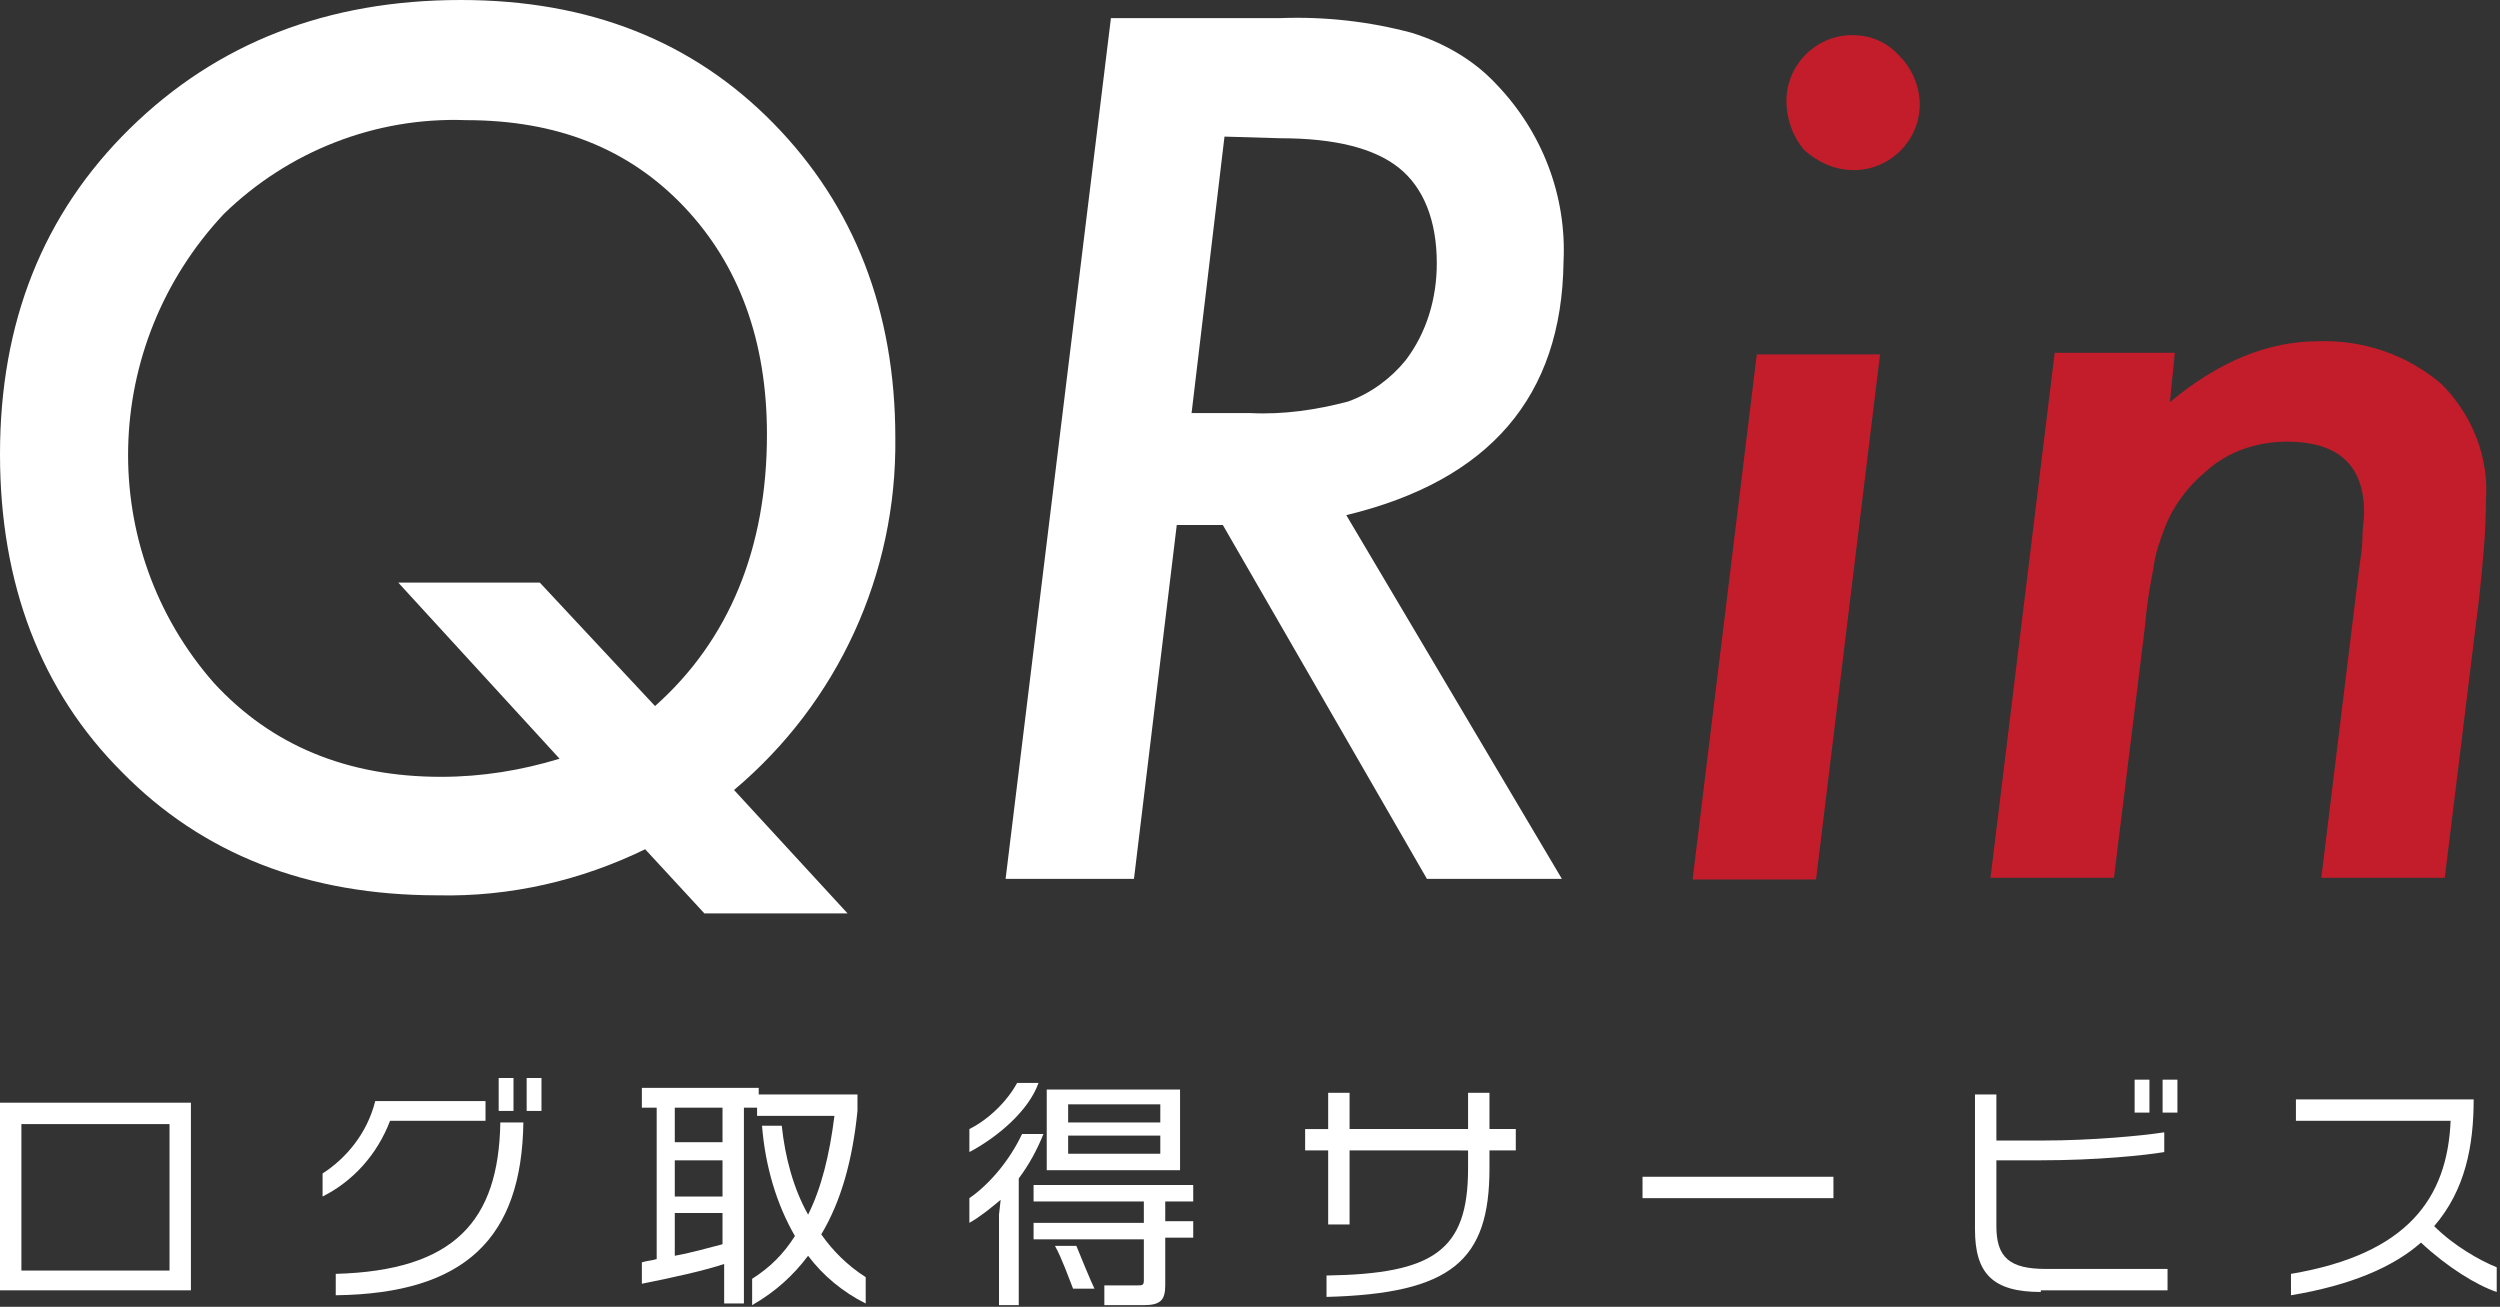
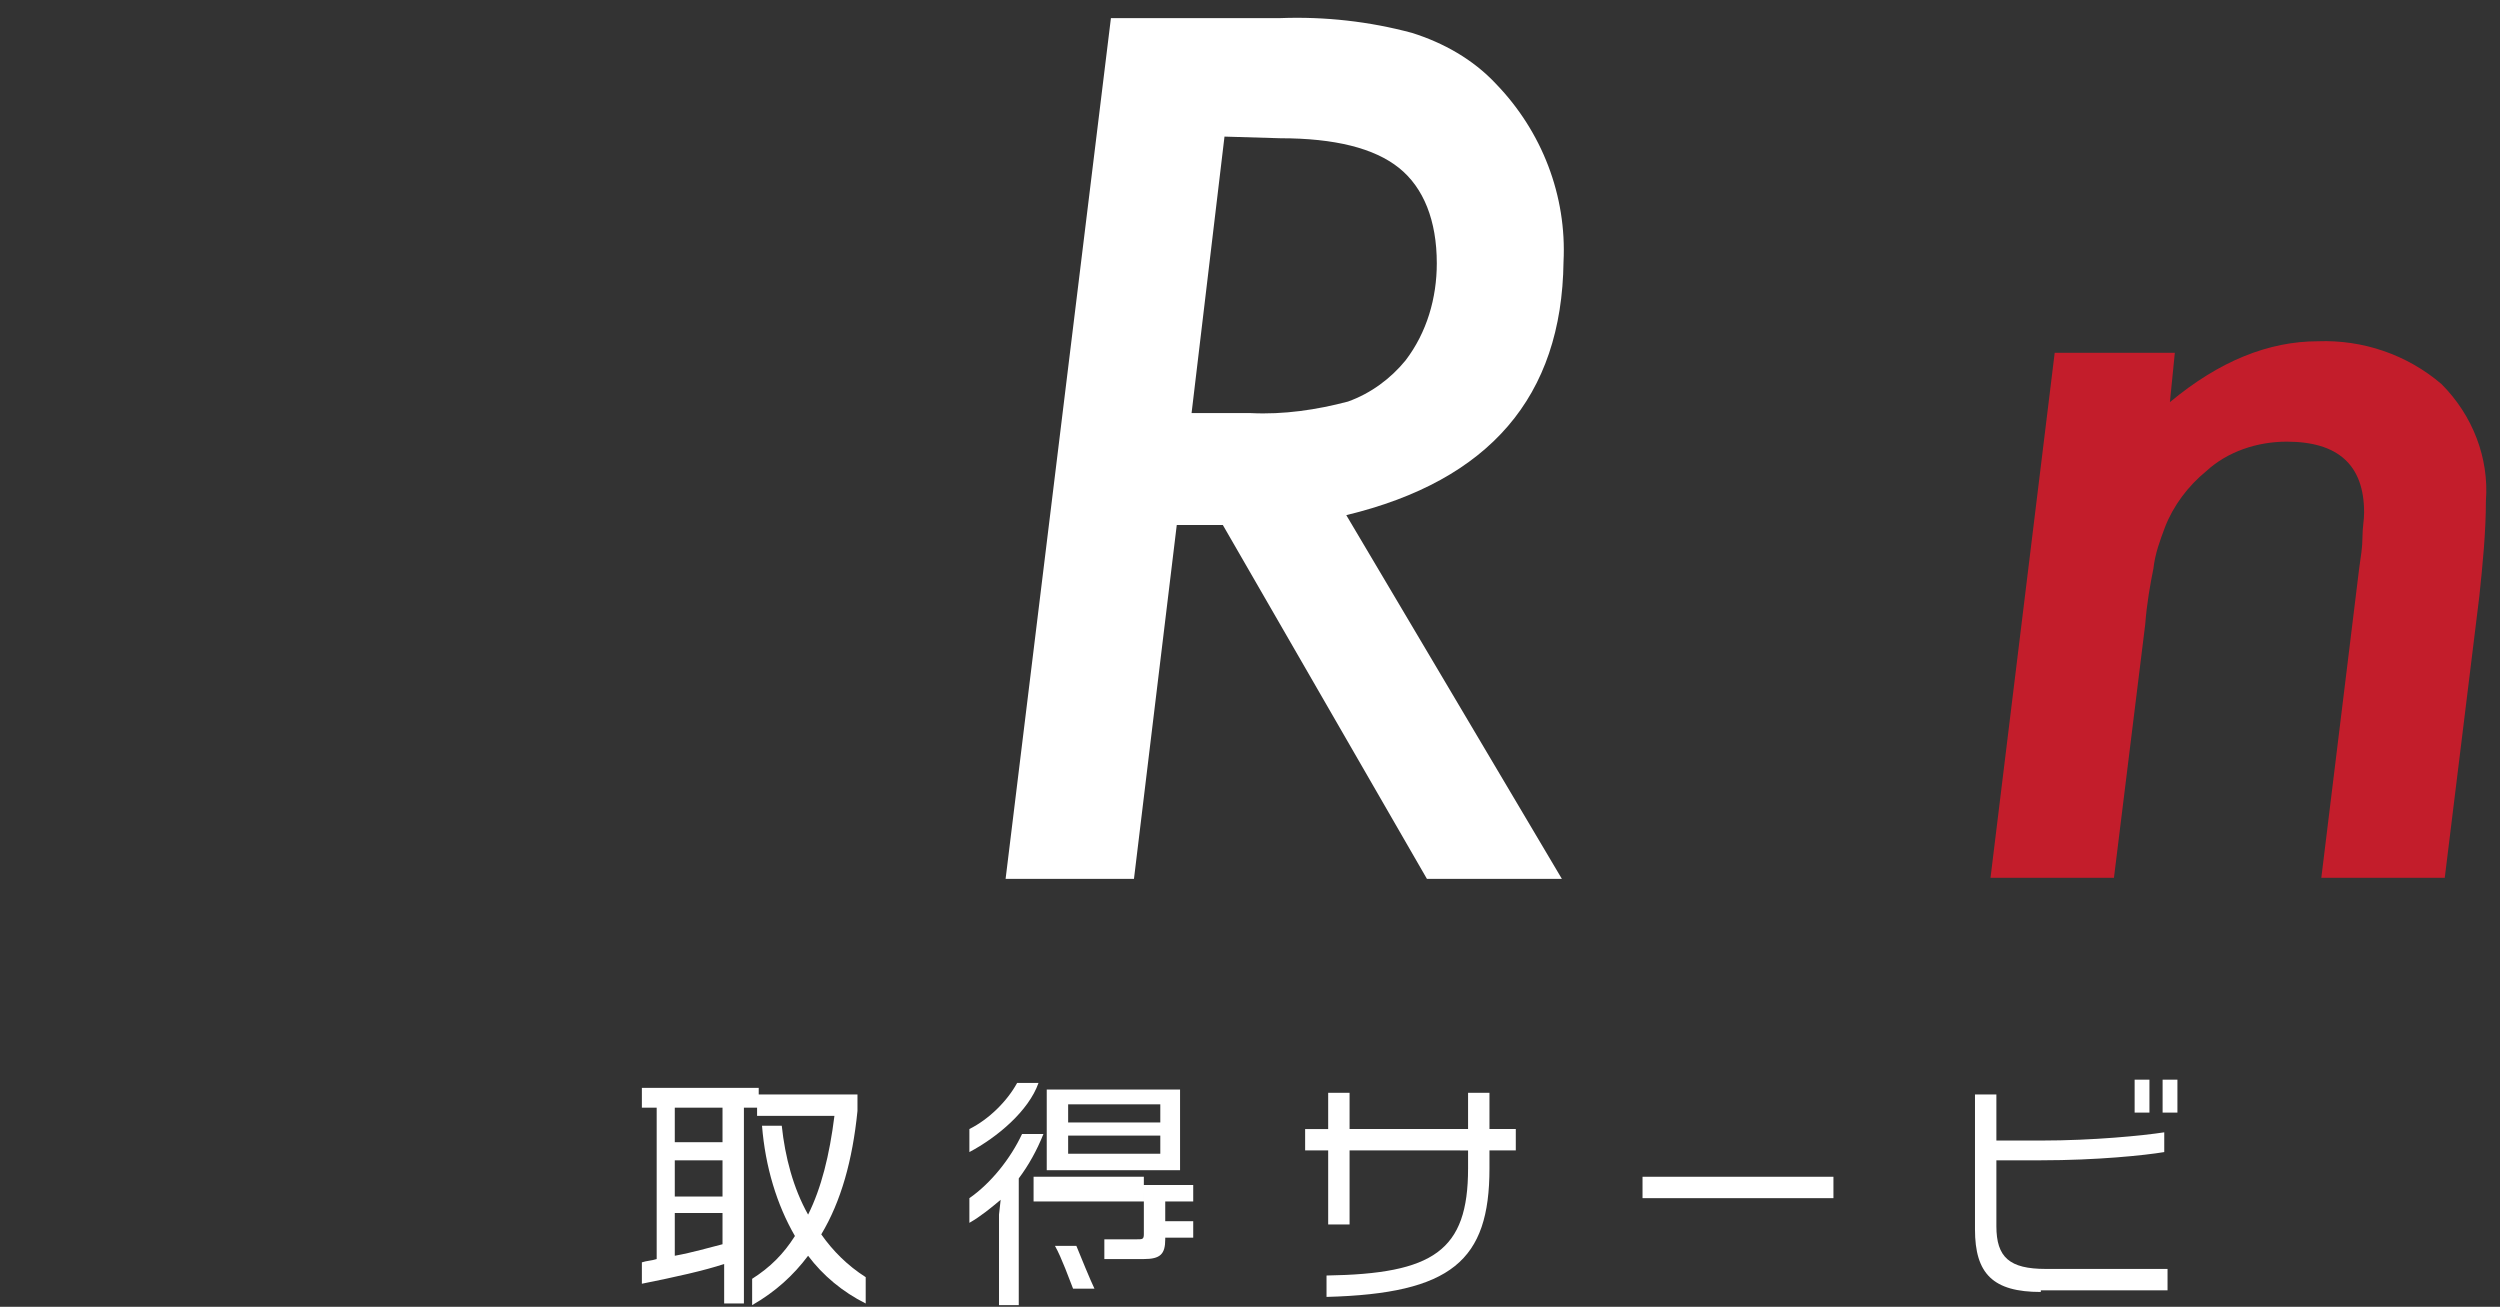
<svg xmlns="http://www.w3.org/2000/svg" version="1.1" id="グループ_17" x="0px" y="0px" viewBox="0 0 151.9 79.4" style="enable-background:new 0 0 151.9 79.4;" xml:space="preserve">
  <rect x="0" y="0" width="151.9" height="79.4" fill="#333333" stroke="none" />
  <style type="text/css">
	.st0{fill:#FFFFFF;}
	.st1{fill:#C31D2B;}
</style>
  <g id="グループ_3" transform="translate(0 0)">
    <g id="グループ_2">
      <g id="グループ_1">
-         <path id="パス_1" class="st0" d="M51.5,55.5h-8.7l-3.6-3.9c-3.9,1.9-8.2,2.9-12.6,2.8c-7.9,0-14.3-2.5-19.2-7.5     C2.5,42,0,35.5,0,27.6c0-8,2.6-14.6,7.9-19.8C13.2,2.6,19.9,0,28,0c7.8,0,14.1,2.5,19,7.5c4.9,5,7.4,11.4,7.4,19.1     c0.1,8.3-3.5,16.1-9.8,21.4L51.5,55.5z M24.2,35.4h8.6l7,7.5c4.5-4,6.8-9.6,6.8-16.5c0-5.7-1.7-10.3-5-13.8     C38.2,9,33.8,7.3,28.3,7.3C22.8,7.1,17.5,9.2,13.6,13C6.1,21,5.8,33.3,13,41.5c3.5,3.8,8.1,5.7,13.8,5.7c2.5,0,4.9-0.4,7.2-1.1     L24.2,35.4z" />
        <path id="パス_2" class="st0" d="M81.8,31.3l13.1,22.1h-8.2L74.3,31.9h-2.8l-2.6,21.5h-7.8l6.4-52.3h10.3     c2.7-0.1,5.4,0.2,8,0.9c1.9,0.6,3.7,1.6,5.1,3.1c2.8,2.9,4.3,6.8,4.1,10.8C94.9,24.1,90.5,29.2,81.8,31.3z M74.4,8.3l-2,16.8h3.6     c2,0.1,4-0.2,5.9-0.7c1.4-0.5,2.6-1.4,3.5-2.5c1.3-1.7,1.9-3.8,1.9-5.9c0-2.6-0.8-4.6-2.3-5.8c-1.5-1.2-3.9-1.8-7.2-1.8L74.4,8.3     z" />
      </g>
    </g>
  </g>
  <g id="グループ_4" transform="translate(102.843 2.135)">
-     <path id="パス_3" class="st1" d="M11.4,19.3L7.5,51.3H0l3.9-31.9H11.4z M13.8,4.2c0,2.2-1.8,4-4,4C8.6,8.2,7.6,7.7,6.8,7   C6.1,6.2,5.7,5.1,5.7,4c0-2.2,1.8-4,4-4c1.1,0,2.1,0.4,2.9,1.3C13.3,2,13.8,3.1,13.8,4.2z" />
    <path id="パス_4" class="st1" d="M29.3,19.3L29,22.3c3-2.5,6-3.7,9-3.7c2.7-0.1,5.4,0.8,7.5,2.6c1.9,1.9,2.9,4.5,2.7,7.1   c0,1.9-0.2,3.9-0.4,5.8l-2.1,17.1h-7.5l2.3-18.8c0.1-0.7,0.2-1.3,0.2-1.9s0.1-1,0.1-1.5c0-2.9-1.6-4.3-4.7-4.3   c-1.8,0-3.6,0.6-4.9,1.8c-1.1,0.9-2,2.1-2.5,3.4c-0.3,0.8-0.6,1.6-0.7,2.5c-0.2,1-0.4,2.1-0.5,3.4l-1.9,15.4h-7.5l3.9-31.9   L29.3,19.3z" />
  </g>
  <g>
-     <path class="st0" d="M0,78.4V67h11.6v11.4H0z M10.3,68.3h-9v8.9h9V68.3z" />
-     <path class="st0" d="M23.7,68.1c-0.8,2.1-2.3,3.7-4.1,4.6v-1.4c1.4-0.9,2.7-2.4,3.2-4.4h6.7v1.2H23.7z M20.4,78.7v-1.3   c7.2-0.2,9.9-3.2,10-9.2h1.4C31.7,75.2,28.3,78.6,20.4,78.7z M30.3,67.5v-2h0.9v2H30.3z M32,67.5v-2h0.9v2H32z" />
    <path class="st0" d="M49.1,76.3c-0.9,1.2-2,2.2-3.4,3v-1.6c1.1-0.7,1.9-1.5,2.6-2.6c-1.1-1.9-1.8-4.2-2-6.7h1.2   c0.2,1.9,0.7,3.8,1.6,5.4c0.8-1.6,1.3-3.6,1.6-6H46v-0.5h-0.8v11.9h-1.2v-2.4c-1.2,0.4-3,0.8-5,1.2v-1.3c0.3-0.1,0.6-0.1,0.9-0.2   v-9.2H39v-1.2h7.1v0.4h6v1c-0.3,3-1,5.5-2.2,7.5c0.7,1,1.6,1.9,2.7,2.6v1.6C51.2,78.5,50,77.5,49.1,76.3z M43.9,67.3h-2.9v2.1h2.9   V67.3z M43.9,70.5h-2.9v2.2h2.9V70.5z M43.9,73.7h-2.9v2.6c1.1-0.2,2.1-0.5,2.9-0.7V73.7z" />
-     <path class="st0" d="M58.9,70v-1.4c1.2-0.6,2.3-1.7,2.9-2.8h1.3C62.5,67.5,60.6,69.1,58.9,70z M61.9,71.6v7.7h-1.2v-5.5l0.1-0.9   c-0.6,0.5-1.2,1-1.9,1.4v-1.5c1.3-0.9,2.5-2.4,3.2-3.9h1.3C63,69.9,62.5,70.8,61.9,71.6z M70.8,75.3v2.8c0,0.9-0.3,1.2-1.3,1.2   h-2.4v-1.2h2c0.3,0,0.4,0,0.4-0.3v-2.5h-6.7v-1h6.7V73h-6.7v-1h9.7v1h-1.7v1.2h1.7v1H70.8z M63.6,71.1v-4.9h8.1v4.9H63.6z    M65.2,78.3c-0.2-0.5-0.7-1.9-1.1-2.6h1.3c0.2,0.5,0.9,2.2,1.1,2.6H65.2z M70.5,67.1h-5.6v1.1h5.6V67.1z M70.5,69h-5.6v1.1h5.6V69z   " />
+     <path class="st0" d="M58.9,70v-1.4c1.2-0.6,2.3-1.7,2.9-2.8h1.3C62.5,67.5,60.6,69.1,58.9,70z M61.9,71.6v7.7h-1.2v-5.5l0.1-0.9   c-0.6,0.5-1.2,1-1.9,1.4v-1.5c1.3-0.9,2.5-2.4,3.2-3.9h1.3C63,69.9,62.5,70.8,61.9,71.6z M70.8,75.3c0,0.9-0.3,1.2-1.3,1.2   h-2.4v-1.2h2c0.3,0,0.4,0,0.4-0.3v-2.5h-6.7v-1h6.7V73h-6.7v-1h9.7v1h-1.7v1.2h1.7v1H70.8z M63.6,71.1v-4.9h8.1v4.9H63.6z    M65.2,78.3c-0.2-0.5-0.7-1.9-1.1-2.6h1.3c0.2,0.5,0.9,2.2,1.1,2.6H65.2z M70.5,67.1h-5.6v1.1h5.6V67.1z M70.5,69h-5.6v1.1h5.6V69z   " />
    <path class="st0" d="M90.5,69.9v1.1c0,5.6-2.3,7.6-9.9,7.8v-1.3c6.5-0.1,8.6-1.5,8.6-6.5v-1.1H82v4.5h-1.3v-4.5h-1.4v-1.3h1.4v-2.2   H82v2.2h7.2v-2.2h1.3v2.2h1.6v1.3H90.5z" />
    <path class="st0" d="M99.8,72.8v-1.3h11.6v1.3H99.8z" />
    <path class="st0" d="M124,78.5c-2.9,0-4-1.1-4-3.8v-8.2h1.3v2.8h2.7c3.2,0,6.2-0.3,7.5-0.5V70c-1.2,0.2-4.1,0.5-7.5,0.5h-2.7v4   c0,1.9,0.8,2.6,3,2.6h7.4v1.3H124z M129.7,67.6v-2h0.9v2H129.7z M131.4,67.6v-2h0.9v2H131.4z" />
-     <path class="st0" d="M147.1,75.5c-1.7,1.5-4.3,2.6-7.9,3.2v-1.3c7.1-1.2,9.5-4.6,9.7-9.3h-9.4v-1.3h10.8c0,2.8-0.5,5.5-2.4,7.7   c1.2,1.2,2.8,2.1,3.8,2.5v1.5C150.5,78.1,148.7,77,147.1,75.5z" />
  </g>
</svg>